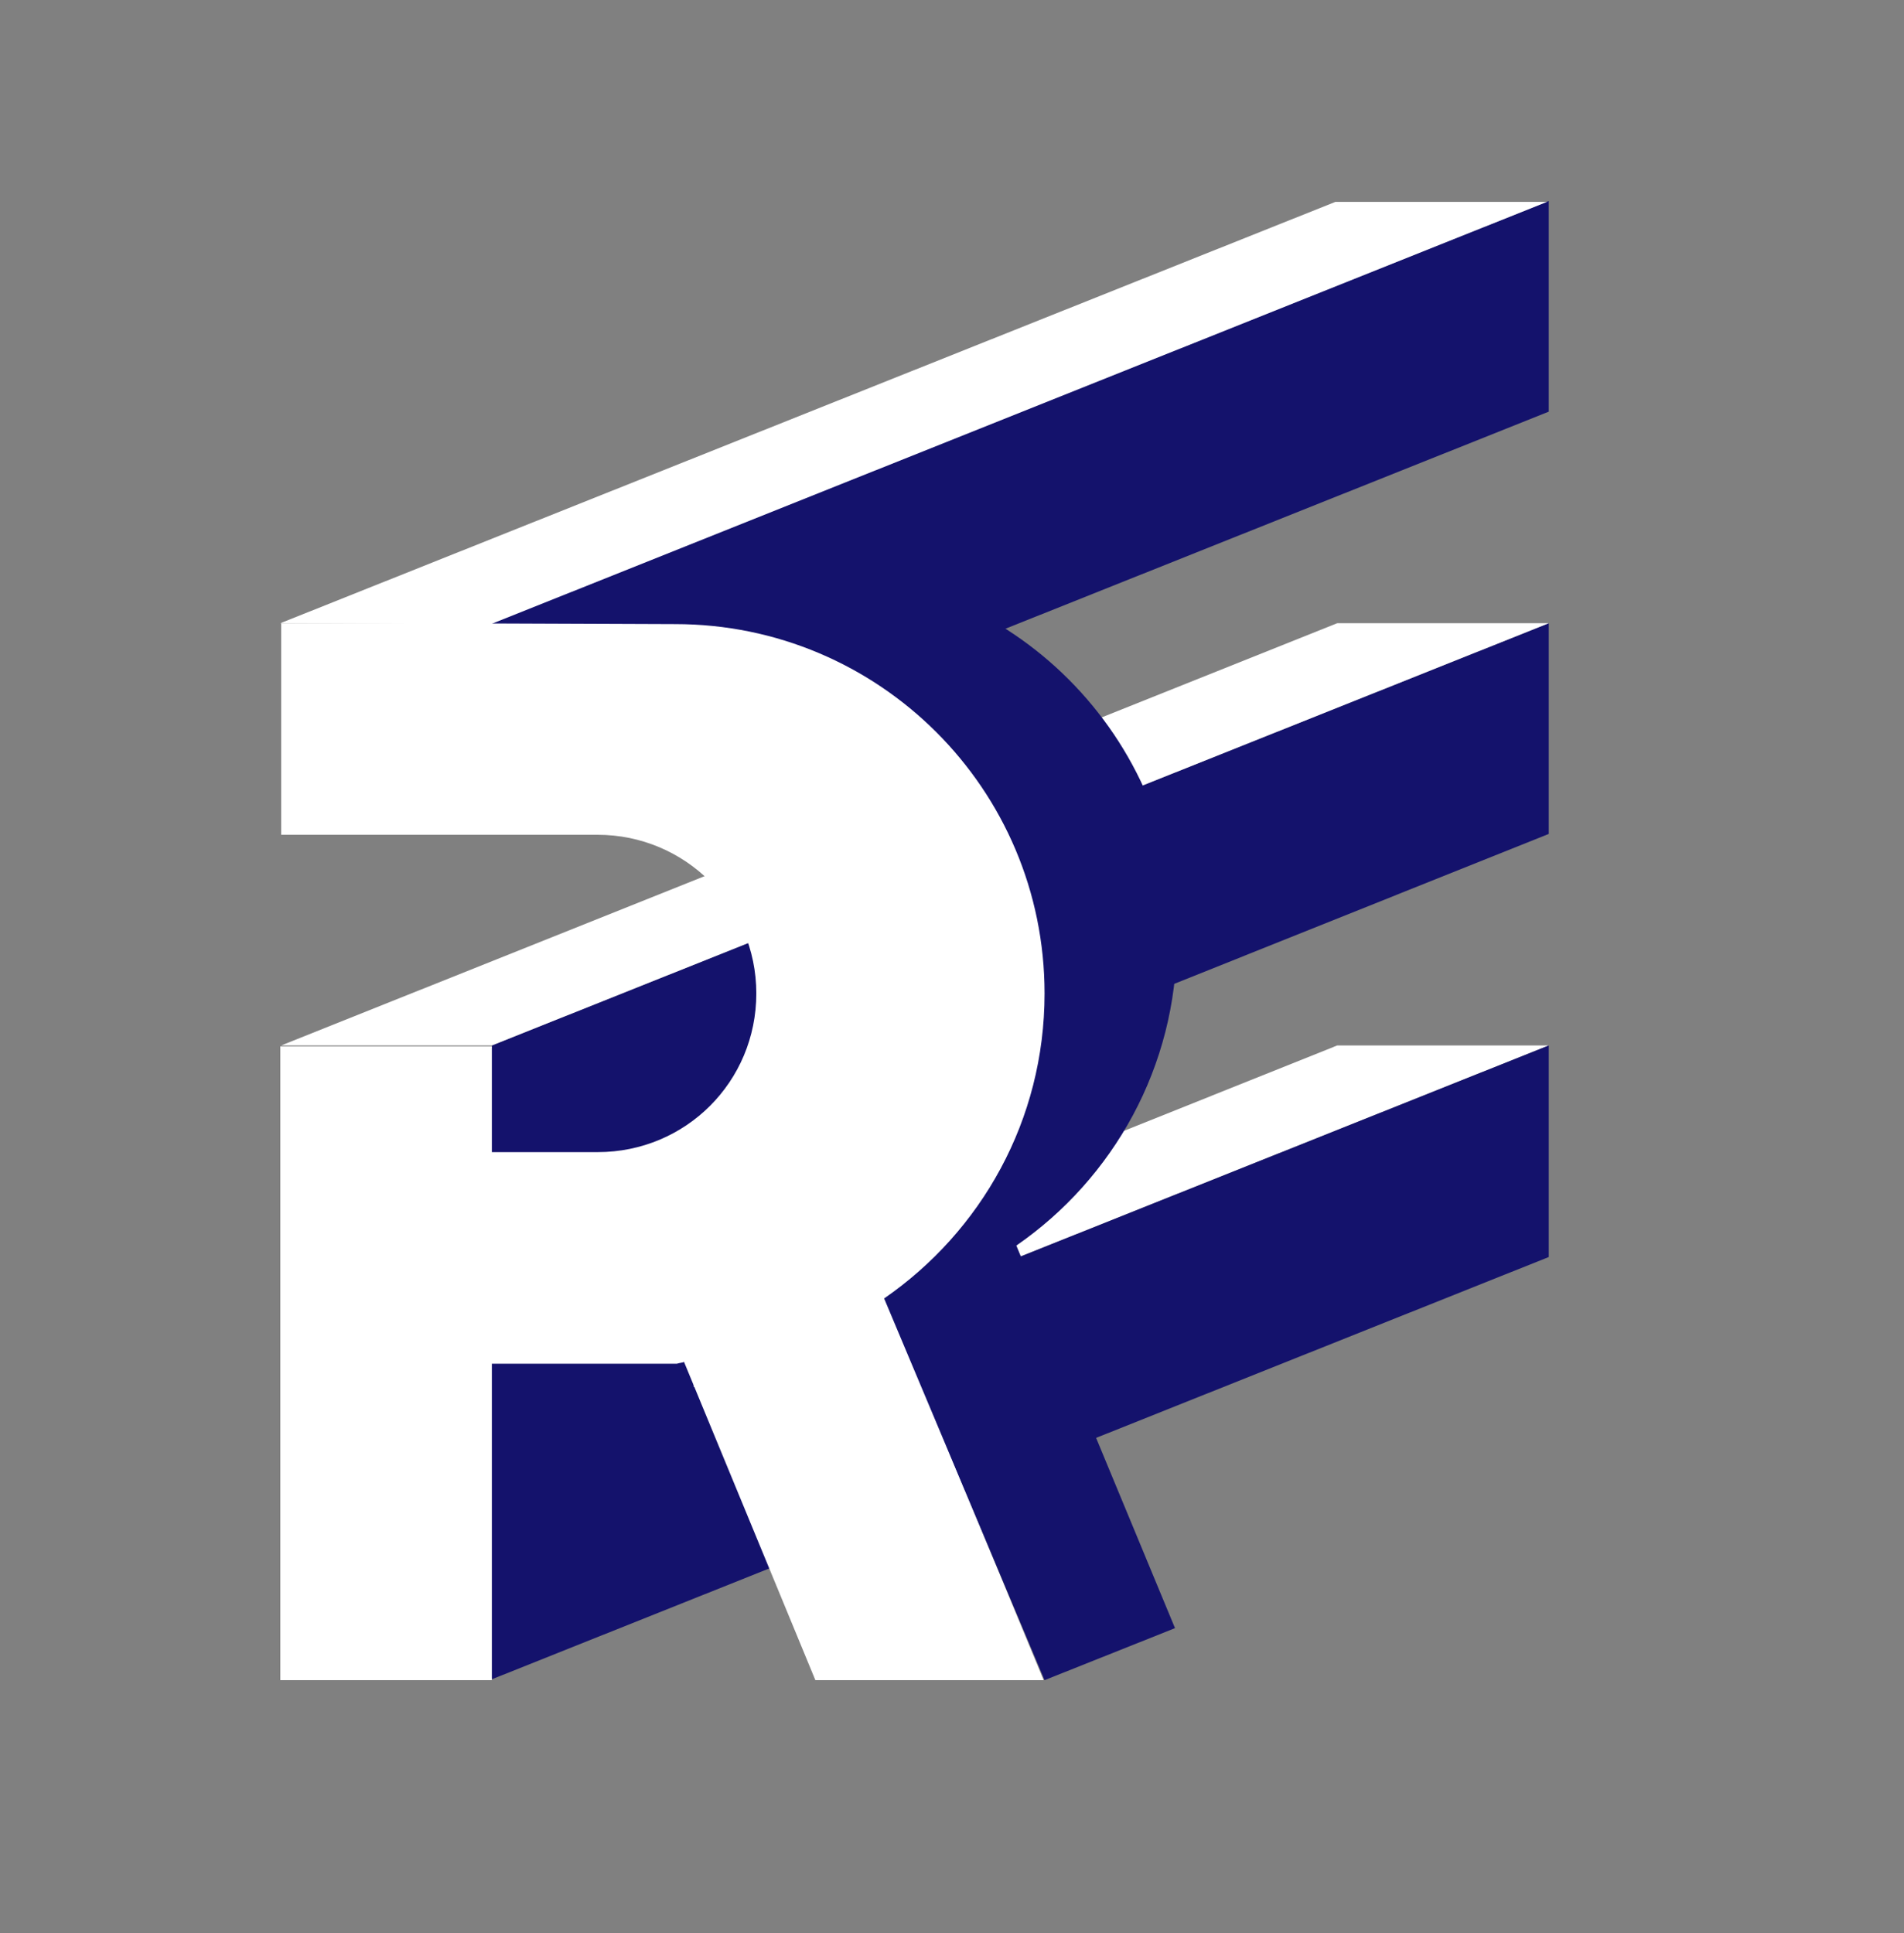
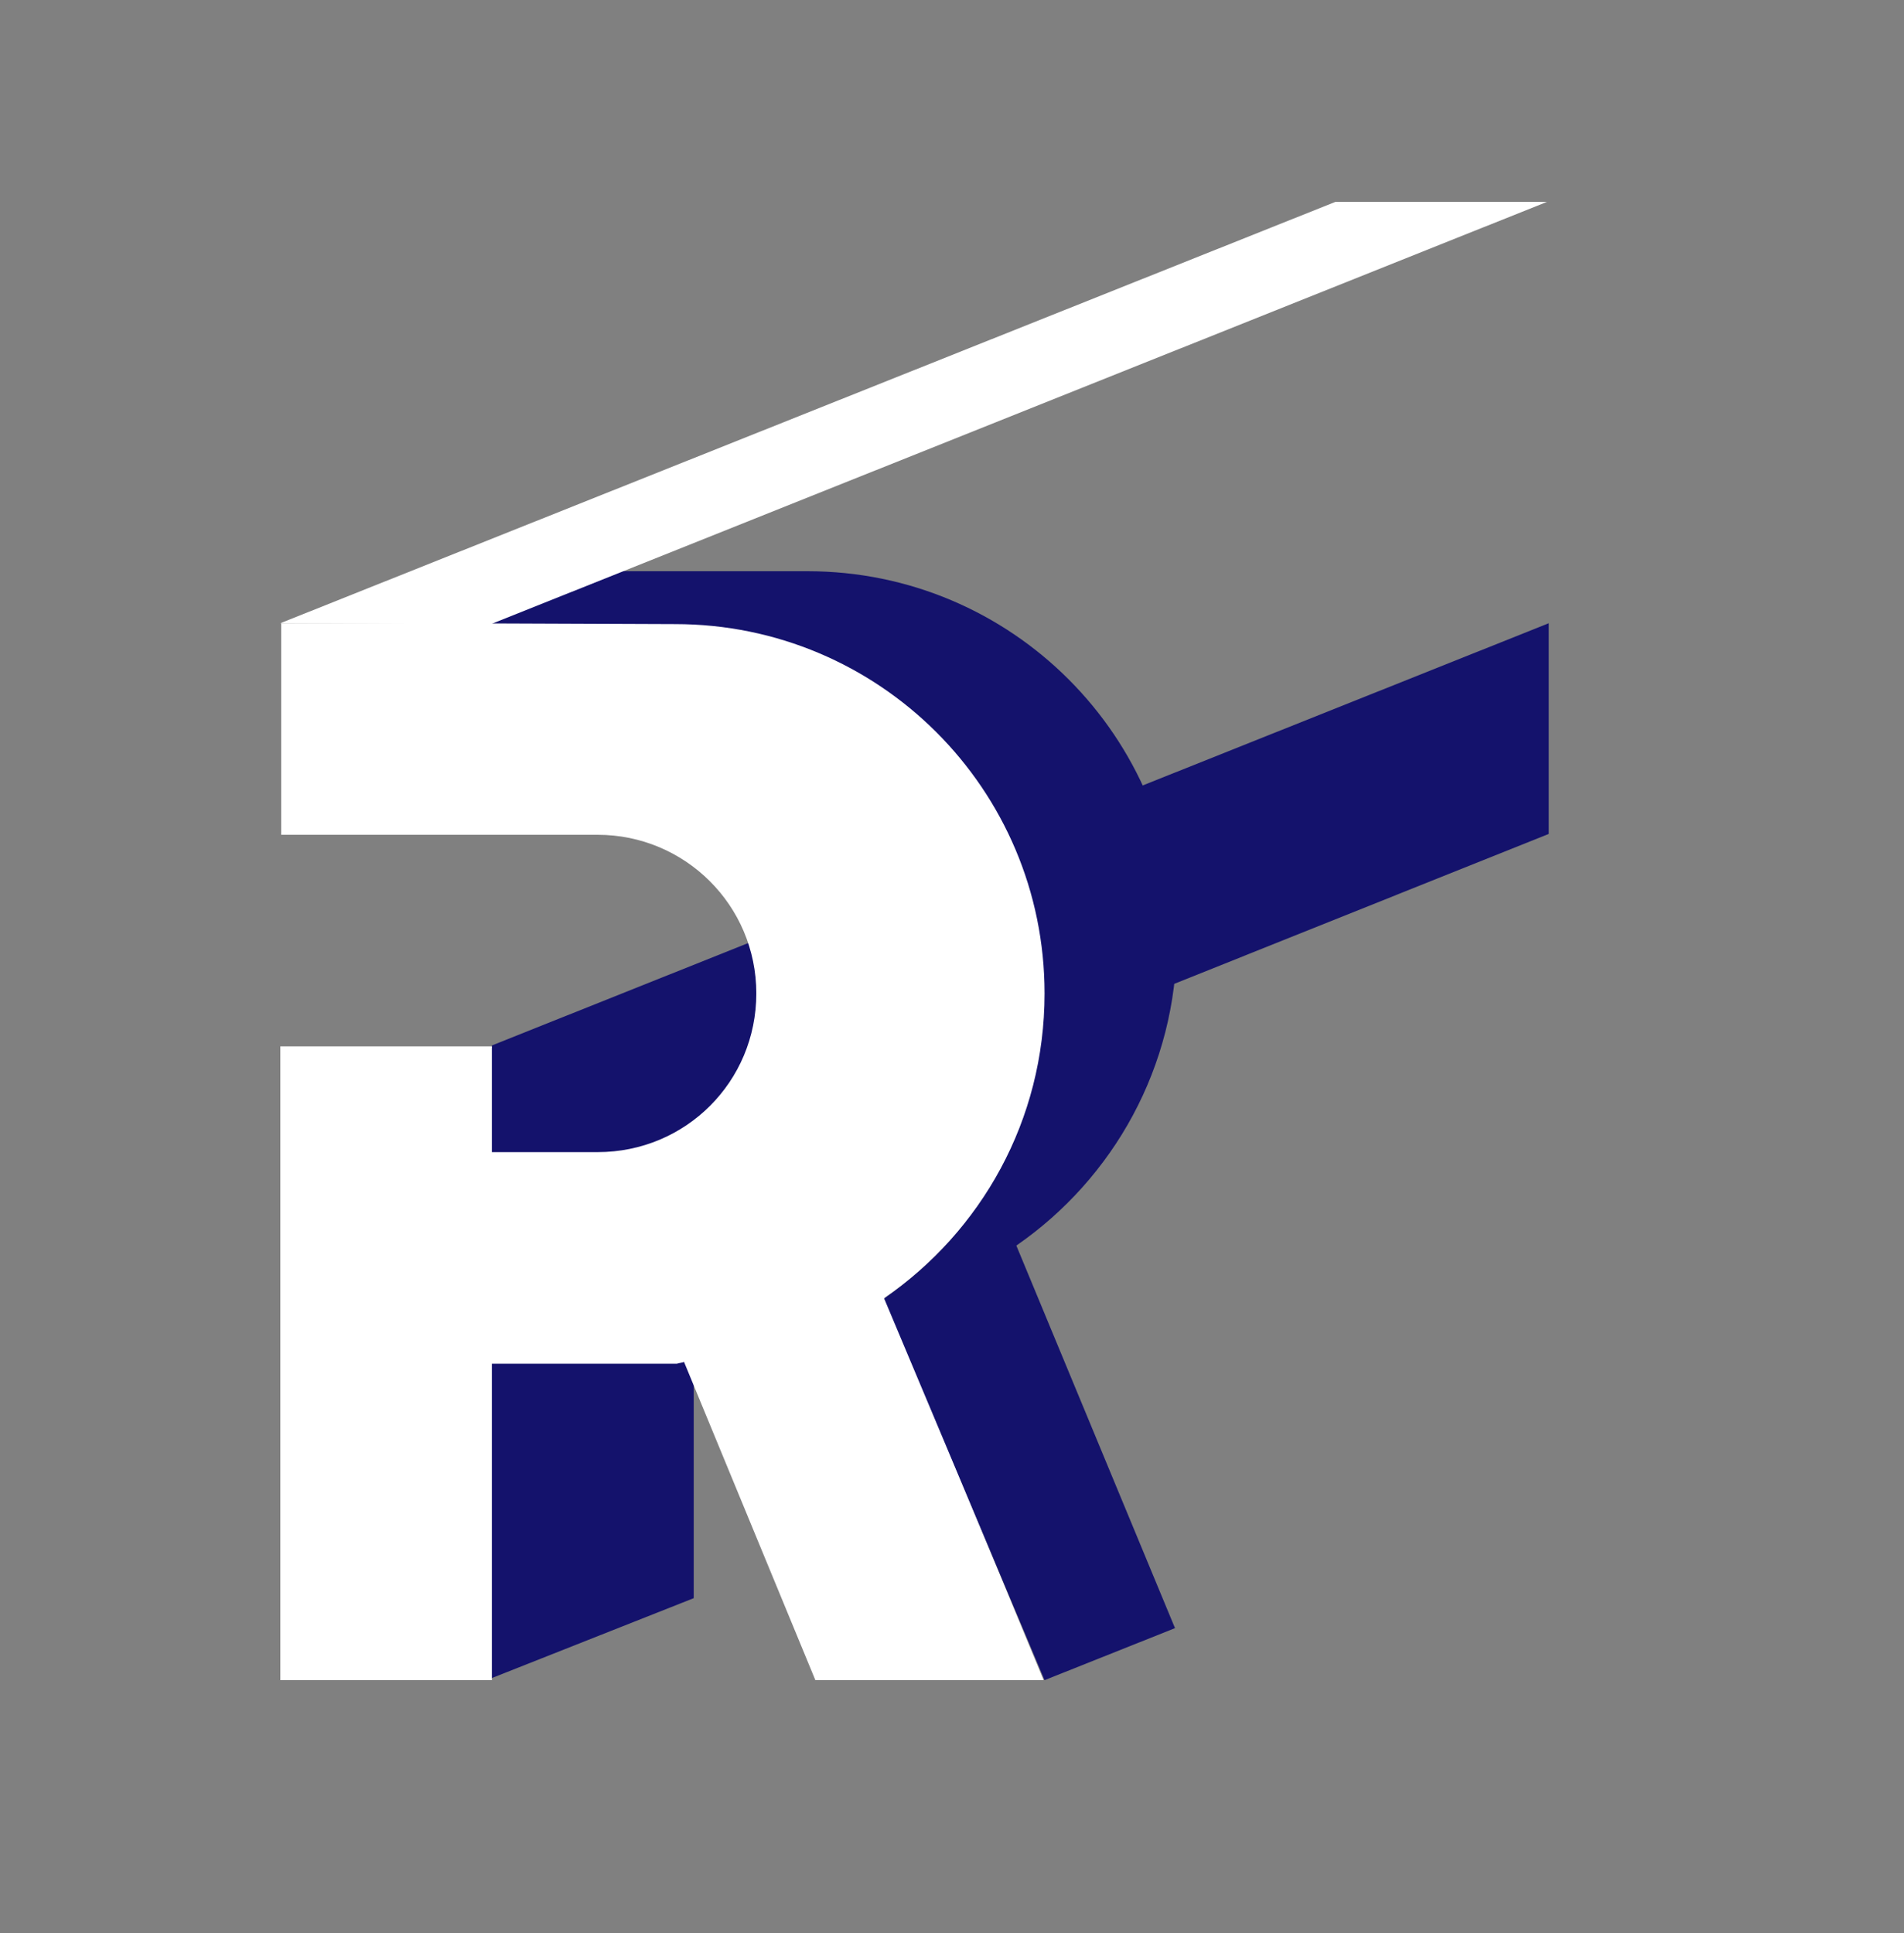
<svg xmlns="http://www.w3.org/2000/svg" version="1.1" id="Layer_1" x="0px" y="0px" viewBox="0 0 216 219.3" style="enable-background:new 0 0 216 219.3;" xml:space="preserve">
  <rect x="0" y="0" width="216" height="219.3" fill="#808080" stroke="none" />
  <style type="text/css">
	.st0{fill:#14126C;}
	.st1{fill:#FFFFFF;}
	.st2{fill:none;stroke:#00FFFF;stroke-miterlimit:10;}
</style>
  <g>
-     <polygon class="st0" points="55.8,70.7 55.8,94.6 175.7,46.7 175.7,22.8  " />
    <polygon class="st0" points="55.8,118.6 55.8,142.6 175.7,94.6 175.7,70.7  " />
    <g>
-       <polygon class="st1" points="55.8,157 151.7,118.6 175.7,118.6 55.8,166.5   " />
-     </g>
-     <polygon class="st0" points="55.8,166.5 55.8,190.5 175.7,142.6 175.7,118.6  " />
+       </g>
    <polygon class="st0" points="55.7,118.9 78.7,109.6 78.7,181.3 55.7,190.4  " />
    <g>
-       <polygon class="st1" points="31.9,118.6 151.7,70.7 175.7,70.7 55.8,118.6   " />
-     </g>
-     <path class="st1" d="M77.6,154.5l14.9,36.1h25.9l-18-43.4c11-7.6,18.2-20.2,18.2-34.6c0-23.2-18.8-41.9-41.9-41.9H31.9v24h35.9   c9.9,0,18,8,18,18s-8,18-18,18h-12v-12h-24v71.9h24v-35.9h21C77.1,154.6,77.4,154.6,77.6,154.5z" />
+       </g>
+     <path class="st1" d="M77.6,154.5l14.9,36.1h25.9l-18-43.4c11-7.6,18.2-20.2,18.2-34.6c0-23.2-18.8-41.9-41.9-41.9H31.9v24h35.9   c9.9,0,18,8,18,18s-8,18-18,18h-12v-12h-24v71.9h24v-35.9h21C77.1,154.6,77.4,154.6,77.6,154.5" />
    <path class="st0" d="M100.3,147.3c11-7.6,18.2-20.2,18.2-34.6c0-23.2-18.8-41.9-41.9-41.9l-25.3-0.1l13.6-5.9l26.7,0   c23.2,0,41.9,18.8,41.9,41.9c0,14.3-7.2,27-18.2,34.6l18,43.4l-14.8,5.9L100.3,147.3" />
    <path class="st2" d="M145.6,139.5" />
    <g>
      <polygon class="st1" points="31.8,70.7 151.5,22.9 175.5,22.9 55.7,70.8   " />
    </g>
  </g>
</svg>